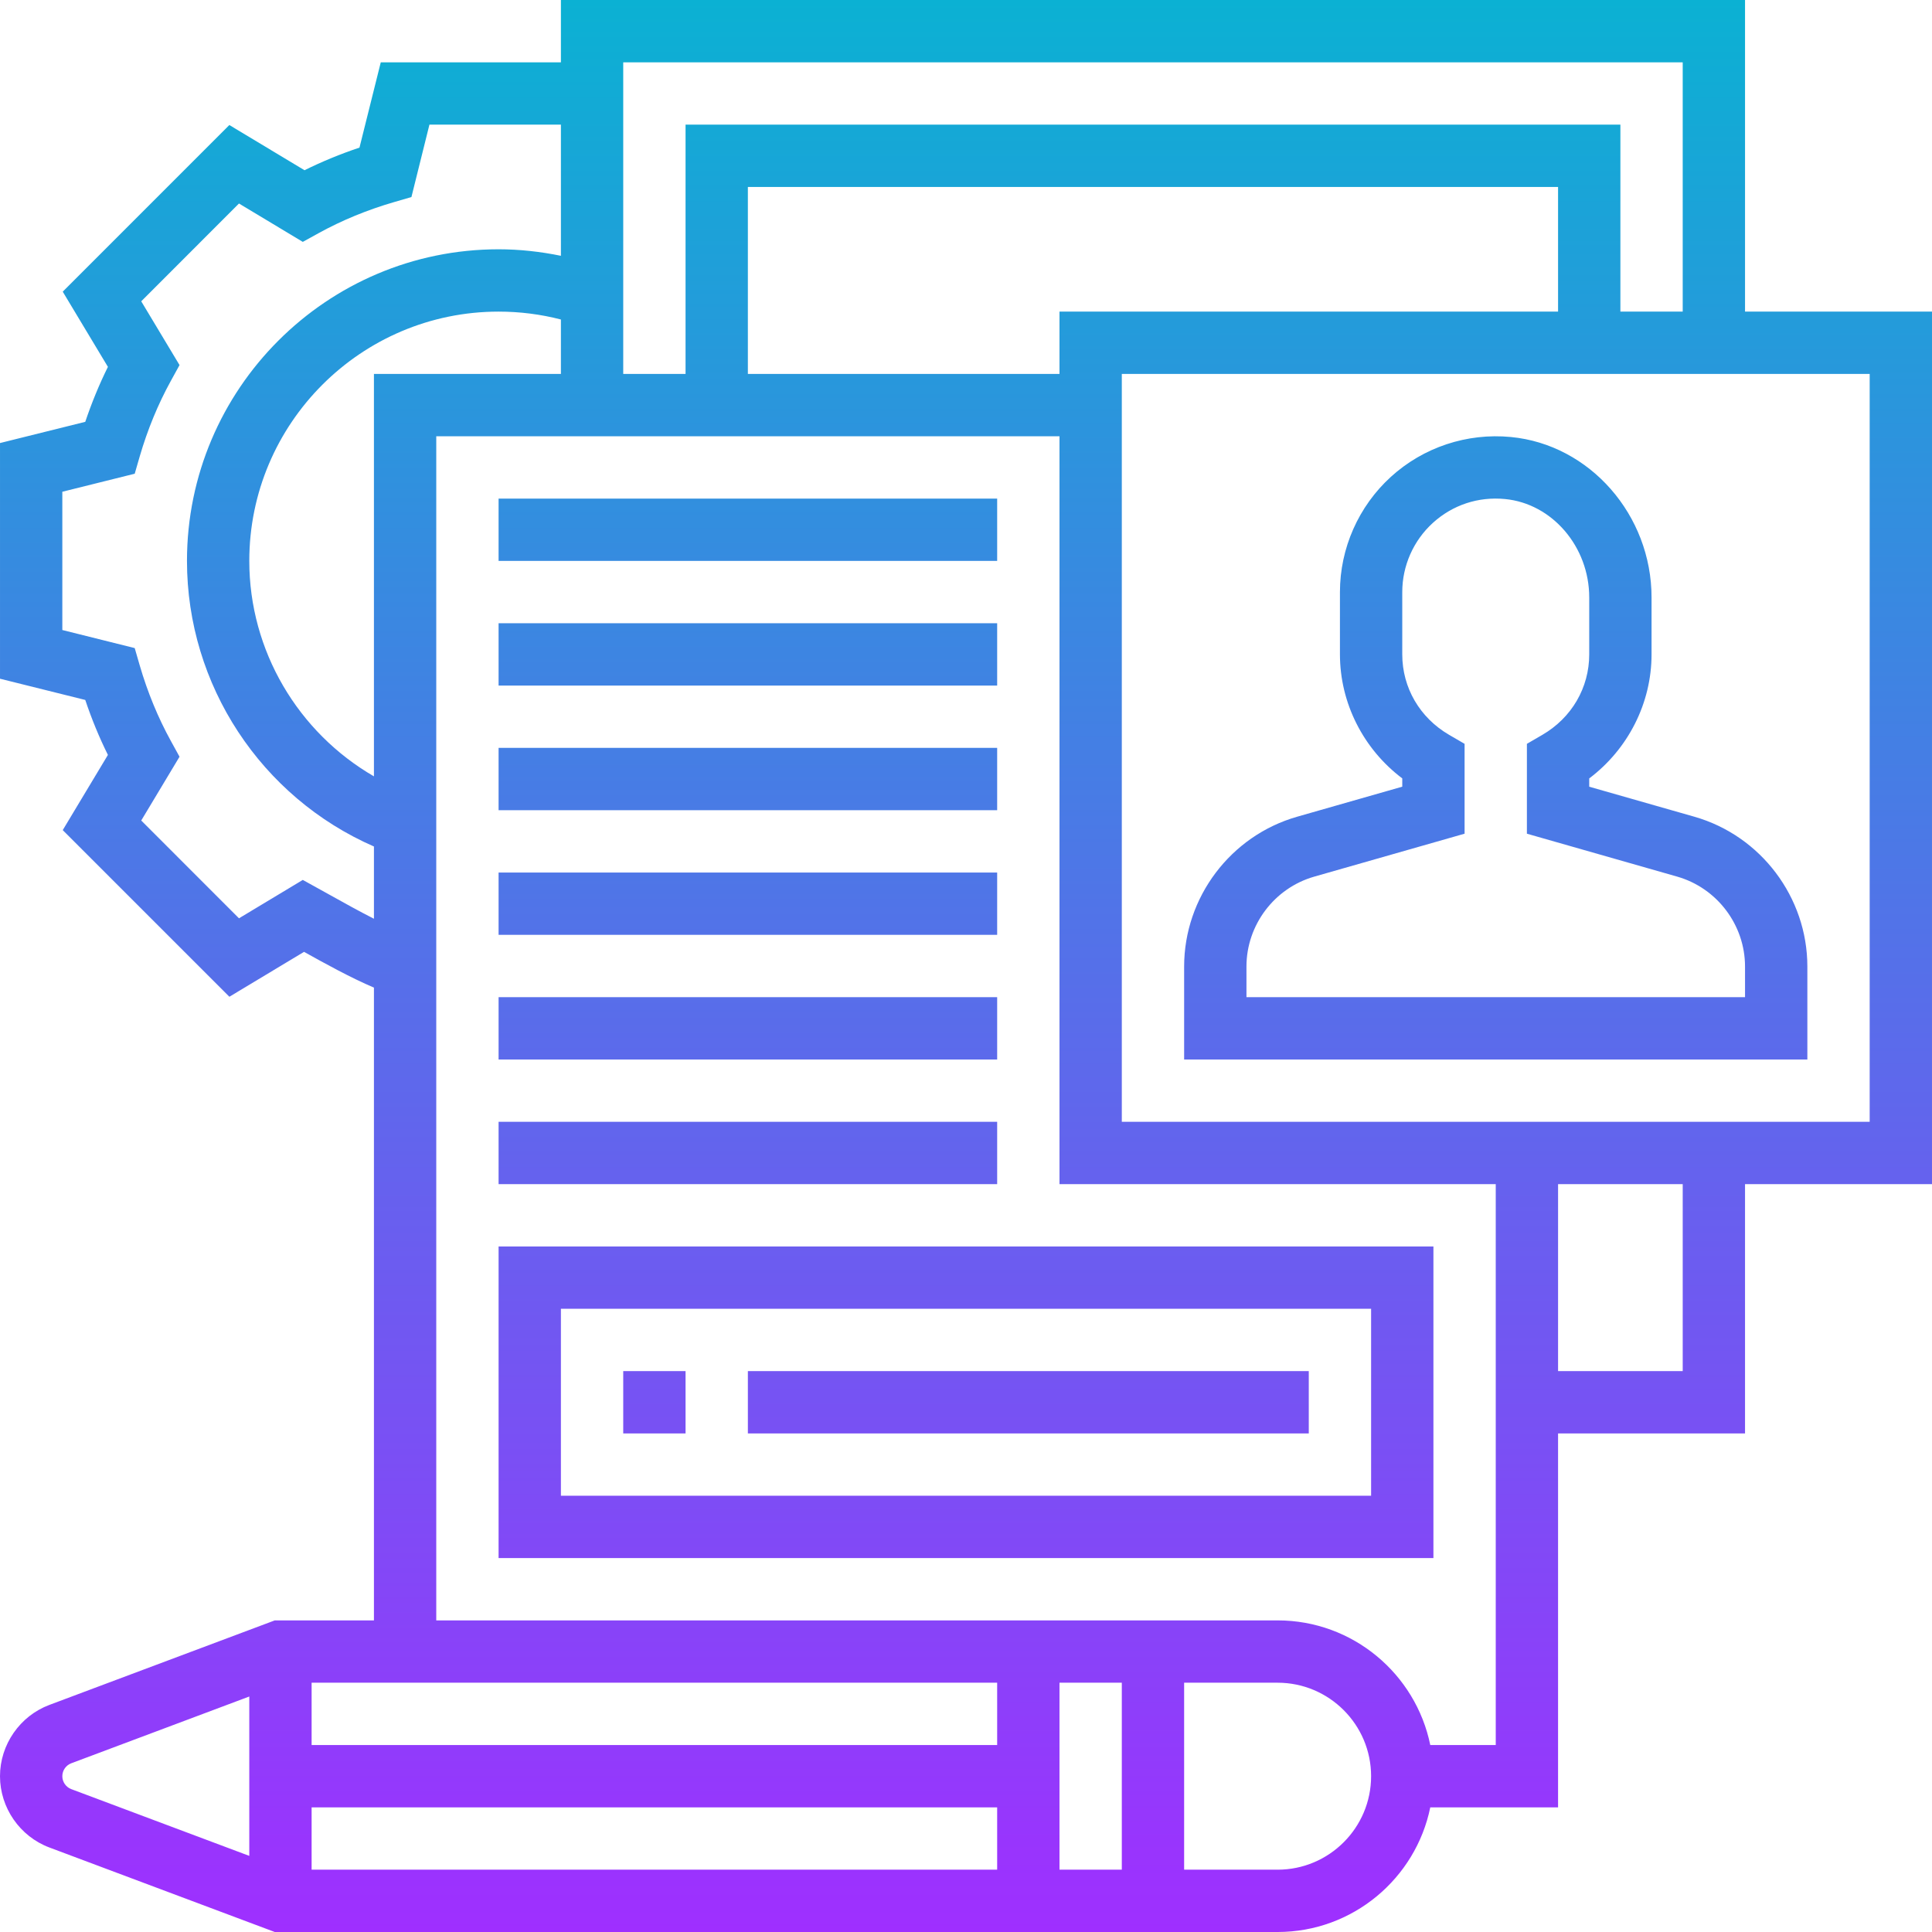
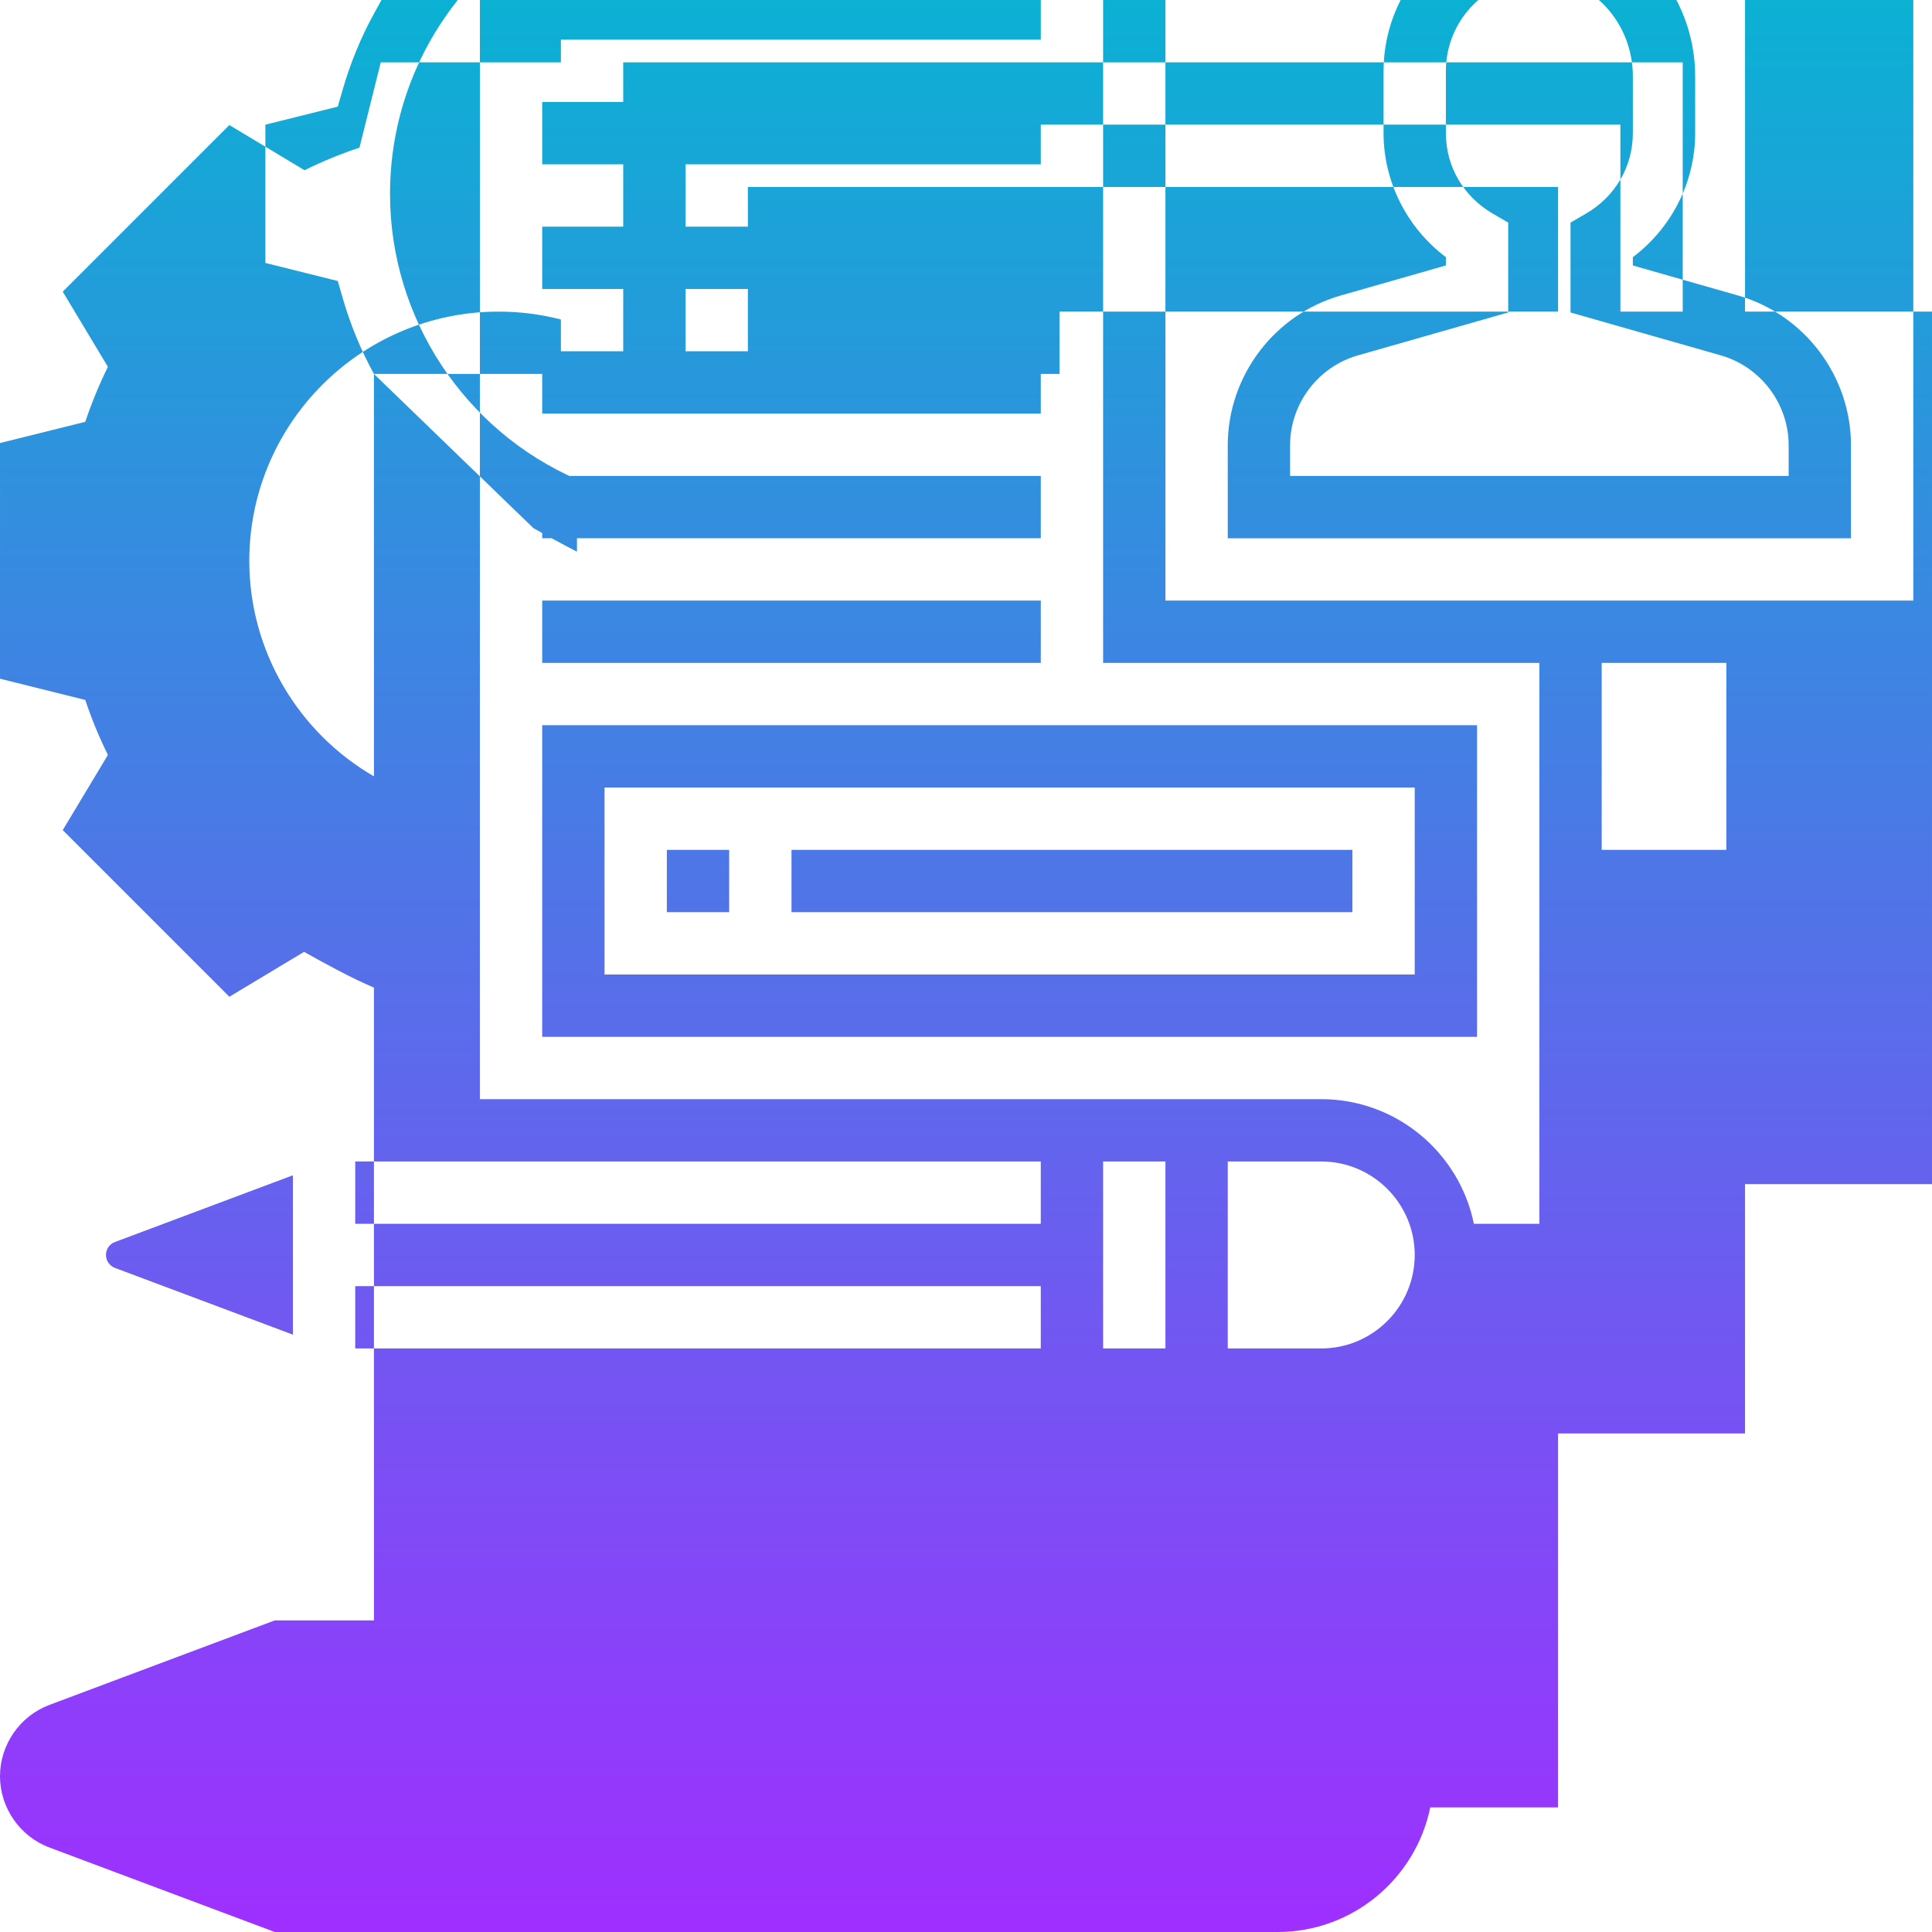
<svg xmlns="http://www.w3.org/2000/svg" height="496pt" viewBox="0 0 496 496" width="496pt">
  <linearGradient id="a" gradientUnits="userSpaceOnUse" x1="248" x2="248" y1="496" y2="0">
    <stop offset="0" stop-color="#9f2fff" />
    <stop offset="1" stop-color="#0bb1d3" />
  </linearGradient>
-   <path d="m448 0h-304v16h-46.246l-5.465 21.895c-4.883 1.633-9.602 3.578-14.113 5.809l-19.297-11.605-42.773 42.781 11.598 19.305c-2.23 4.504-4.168 9.223-5.816 14.113l-21.887 5.445v60.504l21.887 5.449c1.641 4.891 3.578 9.609 5.816 14.113l-11.598 19.305 42.781 42.781 19.168-11.527c5.41 3.023 12.051 6.672 17.945 9.184v162.449h-25.457l-57.855 21.695c-7.582 2.84-12.688 10.199-12.688 18.305s5.105 15.465 12.68 18.305l57.863 21.695h257.457c19.312 0 35.473-13.77 39.191-32h32.809v-96h48v-64h48v-224h-48zm-16 16v64h-16v-48h-240v64h-16v-80zm-160 64v16h-80v-48h208v32zm-176 16v103.312c-19.48-11.289-32-32.234-32-55.312 0-35.289 28.711-64 64-64 5.441 0 10.801.68 16 2.023v13.977zm-11.199 133.816-7.066-3.914-16.383 9.852-25.094-25.105 9.832-16.375-2.219-4.035c-3.305-6-6-12.543-8.008-19.438l-1.277-4.418-18.586-4.641v-35.496l18.586-4.629 1.277-4.418c2.008-6.895 4.703-13.438 8.008-19.438l2.219-4.035-9.832-16.375 25.094-25.105 16.383 9.852 4.035-2.227c6.008-3.312 12.543-6 19.438-8l4.418-1.285 4.621-18.586h33.754v33.672c-5.246-1.07-10.586-1.672-16-1.672-44.113 0-80 35.887-80 80 0 31.93 19.07 60.688 48 73.32v18.551c-3.938-2-7.984-4.262-11.199-6.055zm-4.801 234.184h176v16h-176zm192-32h16v48h-16zm-16 16h-176v-16h176zm-240 8c0-1.473.922-2.801 2.305-3.32l45.695-17.137v40.914l-45.703-17.137c-1.375-.52-2.297-1.848-2.297-3.32zm312 24h-24v-48h24c13.23 0 24 10.77 24 24s-10.77 24-24 24zm39.191-32c-3.719-18.23-19.871-32-39.191-32h-216v-304h160v192h112v144zm64.809-96h-32v-48h32zm48-64h-192v-192h192zm-16-39.863c0-17.77-11.93-33.586-29.016-38.465l-26.984-7.703v-2.129c9.969-7.512 16-19.328 16-31.832v-14.625c0-21.168-15.855-39.254-36.105-41.191-11.301-1.094-22.496 2.656-30.805 10.215-8.312 7.562-13.09 18.355-13.09 29.594v16c0 12.504 6.031 24.328 16 31.832v2.129l-26.984 7.711c-17.086 4.879-29.016 20.695-29.016 38.465v23.863h160zm-16 7.863h-128v-7.863c0-10.664 7.16-20.152 17.406-23.082l38.594-11.023v-23.07l-3.977-2.312c-7.527-4.383-12.023-12.105-12.023-20.648v-16c0-6.742 2.863-13.223 7.855-17.762 5.074-4.613 11.656-6.789 18.52-6.125 12.121 1.16 21.625 12.254 21.625 25.262v14.625c0 8.543-4.496 16.266-12.023 20.648l-3.977 2.312v23.07l38.594 11.023c10.246 2.938 17.406 12.426 17.406 23.082zm-192-112h-128v-16h128zm0 32h-128v-16h128zm0 32h-128v-16h128zm0 32h-128v-16h128zm0 32h-128v-16h128zm0 32h-128v-16h128zm-128 96h240v-80h-240zm16-64h208v48h-208zm16 16h16v16h-16zm32 0h144v16h-144zm0 0" fill="url(#a)" />
+   <path d="m448 0h-304v16h-46.246l-5.465 21.895c-4.883 1.633-9.602 3.578-14.113 5.809l-19.297-11.605-42.773 42.781 11.598 19.305c-2.23 4.504-4.168 9.223-5.816 14.113l-21.887 5.445v60.504l21.887 5.449c1.641 4.891 3.578 9.609 5.816 14.113l-11.598 19.305 42.781 42.781 19.168-11.527c5.41 3.023 12.051 6.672 17.945 9.184v162.449h-25.457l-57.855 21.695c-7.582 2.84-12.688 10.199-12.688 18.305s5.105 15.465 12.68 18.305l57.863 21.695h257.457c19.312 0 35.473-13.77 39.191-32h32.809v-96h48v-64h48v-224h-48zm-16 16v64h-16v-48h-240v64h-16v-80zm-160 64v16h-80v-48h208v32zm-176 16v103.312c-19.48-11.289-32-32.234-32-55.312 0-35.289 28.711-64 64-64 5.441 0 10.801.68 16 2.023v13.977zc-3.305-6-6-12.543-8.008-19.438l-1.277-4.418-18.586-4.641v-35.496l18.586-4.629 1.277-4.418c2.008-6.895 4.703-13.438 8.008-19.438l2.219-4.035-9.832-16.375 25.094-25.105 16.383 9.852 4.035-2.227c6.008-3.312 12.543-6 19.438-8l4.418-1.285 4.621-18.586h33.754v33.672c-5.246-1.07-10.586-1.672-16-1.672-44.113 0-80 35.887-80 80 0 31.93 19.07 60.688 48 73.32v18.551c-3.938-2-7.984-4.262-11.199-6.055zm-4.801 234.184h176v16h-176zm192-32h16v48h-16zm-16 16h-176v-16h176zm-240 8c0-1.473.922-2.801 2.305-3.32l45.695-17.137v40.914l-45.703-17.137c-1.375-.52-2.297-1.848-2.297-3.32zm312 24h-24v-48h24c13.23 0 24 10.77 24 24s-10.77 24-24 24zm39.191-32c-3.719-18.23-19.871-32-39.191-32h-216v-304h160v192h112v144zm64.809-96h-32v-48h32zm48-64h-192v-192h192zm-16-39.863c0-17.77-11.93-33.586-29.016-38.465l-26.984-7.703v-2.129c9.969-7.512 16-19.328 16-31.832v-14.625c0-21.168-15.855-39.254-36.105-41.191-11.301-1.094-22.496 2.656-30.805 10.215-8.312 7.562-13.09 18.355-13.09 29.594v16c0 12.504 6.031 24.328 16 31.832v2.129l-26.984 7.711c-17.086 4.879-29.016 20.695-29.016 38.465v23.863h160zm-16 7.863h-128v-7.863c0-10.664 7.16-20.152 17.406-23.082l38.594-11.023v-23.07l-3.977-2.312c-7.527-4.383-12.023-12.105-12.023-20.648v-16c0-6.742 2.863-13.223 7.855-17.762 5.074-4.613 11.656-6.789 18.52-6.125 12.121 1.16 21.625 12.254 21.625 25.262v14.625c0 8.543-4.496 16.266-12.023 20.648l-3.977 2.312v23.07l38.594 11.023c10.246 2.938 17.406 12.426 17.406 23.082zm-192-112h-128v-16h128zm0 32h-128v-16h128zm0 32h-128v-16h128zm0 32h-128v-16h128zm0 32h-128v-16h128zm0 32h-128v-16h128zm-128 96h240v-80h-240zm16-64h208v48h-208zm16 16h16v16h-16zm32 0h144v16h-144zm0 0" fill="url(#a)" />
</svg>